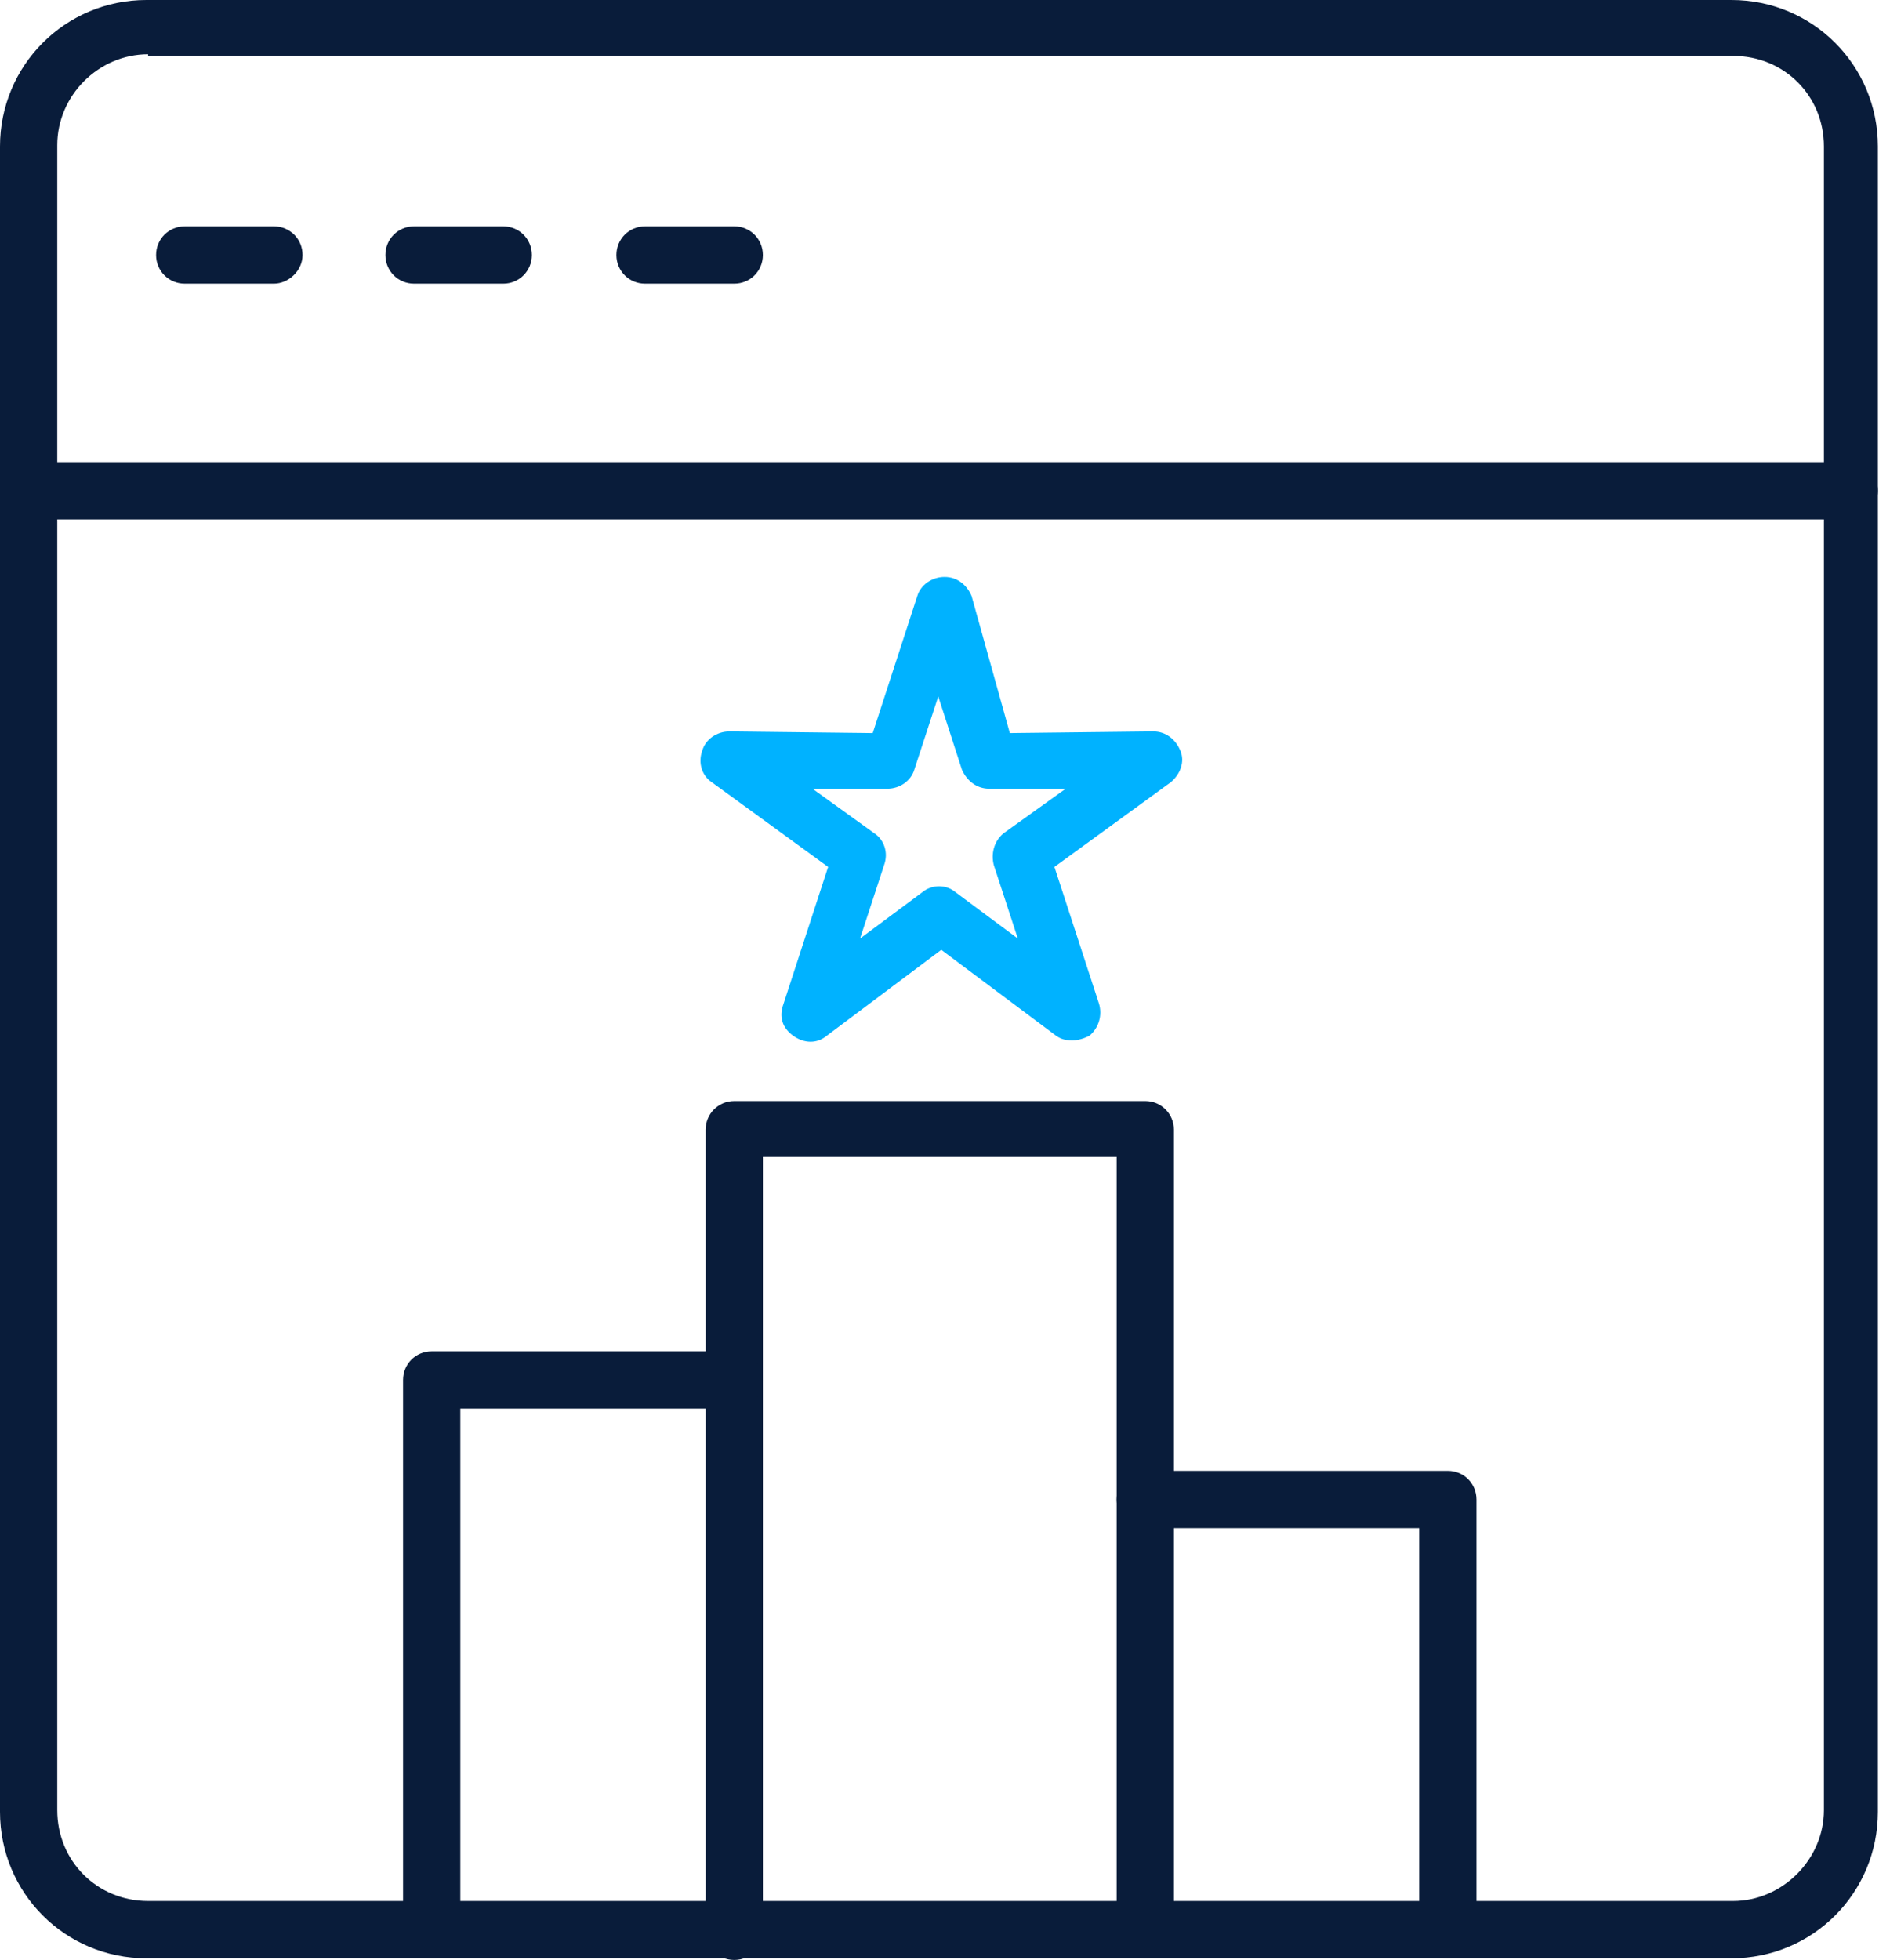
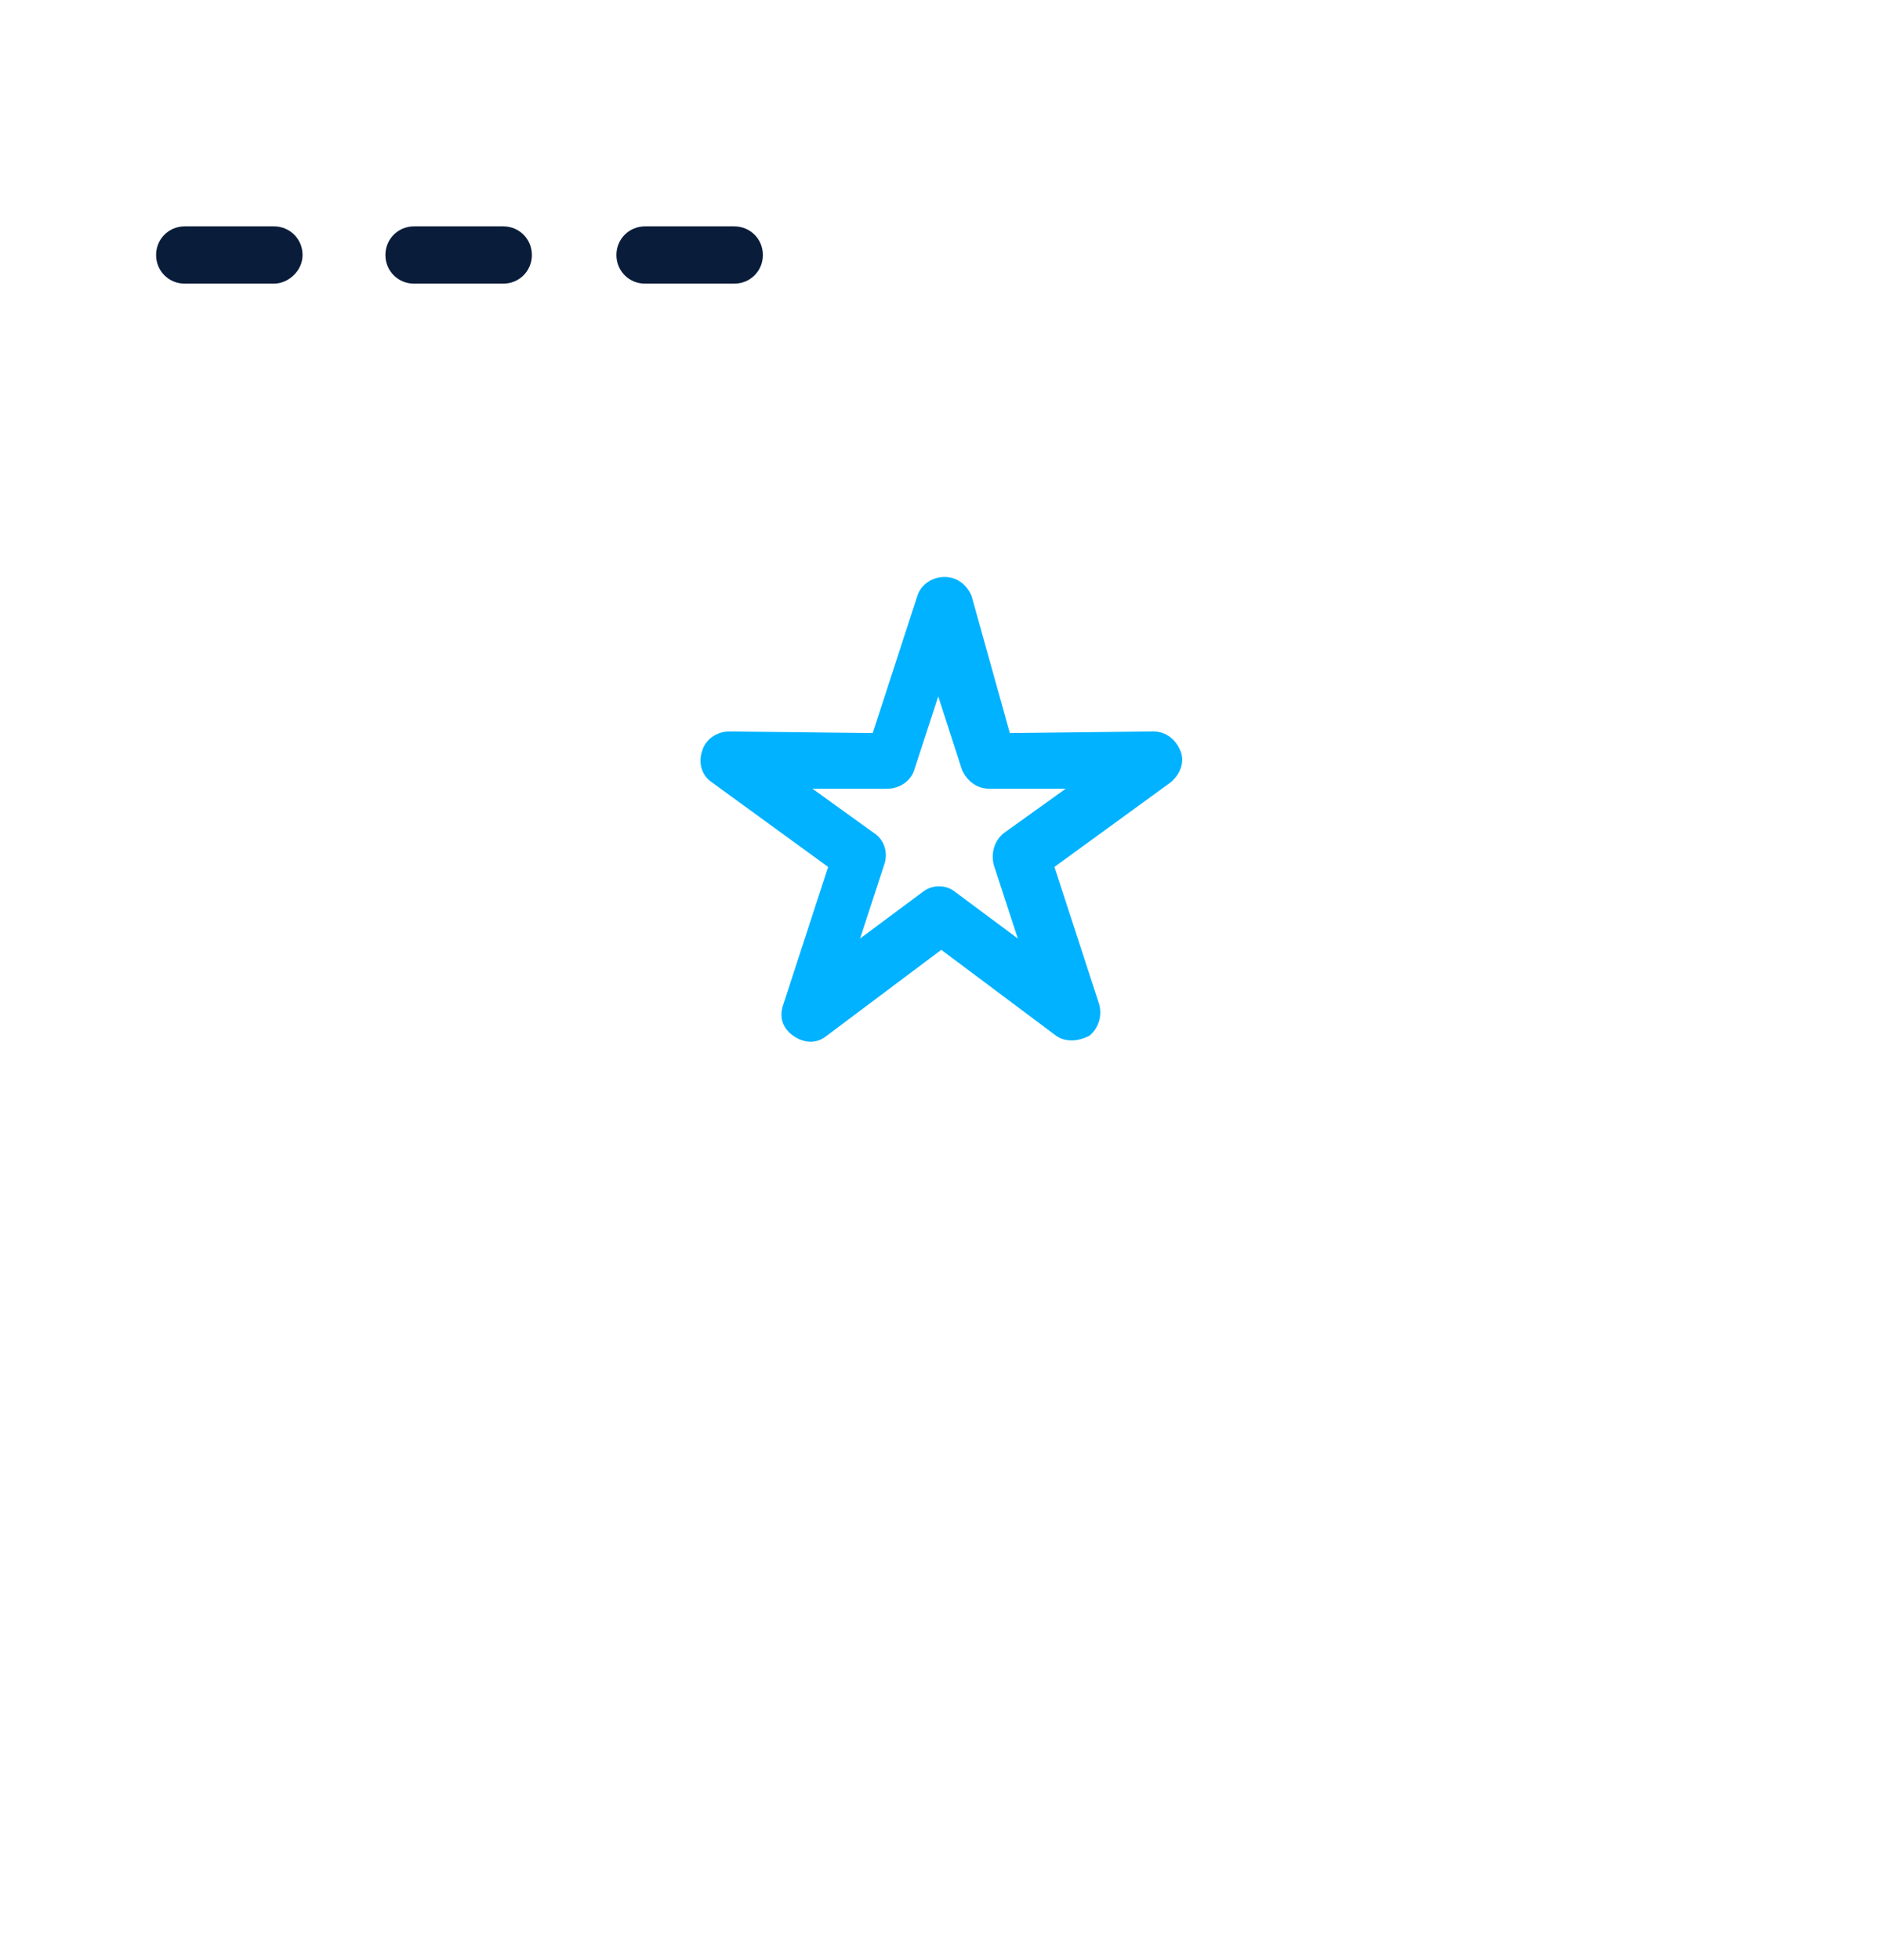
<svg xmlns="http://www.w3.org/2000/svg" width="491" height="512" viewBox="0 0 491 512" fill="none">
-   <path fill-rule="evenodd" clip-rule="evenodd" d="M452.433 511.568H38.272C17.05 511.568 0 494.518 0 473.296V38.272C0 17.05 17.05 0 38.272 0H452.433C473.656 0 490.706 17.05 490.706 38.272V473.296C490.706 494.518 473.656 511.568 452.433 511.568ZM38.704 14.172C25.755 14.172 14.964 24.963 14.964 37.913V472.864C14.964 486.173 25.395 496.605 38.704 496.605H452.865C465.742 496.605 476.605 485.742 476.605 472.864V38.272C476.605 24.963 466.174 14.604 452.865 14.604H38.704V14.172Z" fill="#091C3A" />
-   <path fill-rule="evenodd" clip-rule="evenodd" d="M483.224 135.68H7.482C3.309 135.68 0 132.37 0 128.198C0 124.025 3.309 120.716 7.482 120.716H483.224C487.396 120.716 490.706 124.025 490.706 128.198C490.706 132.37 487.396 135.68 483.224 135.68Z" fill="#091C3A" />
  <path fill-rule="evenodd" clip-rule="evenodd" d="M71.58 74.099H48.271C44.098 74.099 40.789 70.789 40.789 66.617C40.789 62.444 44.098 59.135 48.271 59.135H71.58C75.752 59.135 79.061 62.444 79.061 66.617C79.061 70.789 75.32 74.099 71.58 74.099Z" fill="#091C3A" />
  <path fill-rule="evenodd" clip-rule="evenodd" d="M131.501 74.099H108.193C104.02 74.099 100.711 70.789 100.711 66.617C100.711 62.444 104.02 59.135 108.193 59.135H131.501C135.674 59.135 138.983 62.444 138.983 66.617C138.983 70.789 135.674 74.099 131.501 74.099Z" fill="#091C3A" />
  <path fill-rule="evenodd" clip-rule="evenodd" d="M191.865 74.099H168.556C164.383 74.099 161.074 70.789 161.074 66.617C161.074 62.444 164.383 59.135 168.556 59.135H191.865C196.037 59.135 199.347 62.444 199.347 66.617C199.347 70.789 196.037 74.099 191.865 74.099Z" fill="#091C3A" />
-   <path fill-rule="evenodd" clip-rule="evenodd" d="M299.272 511.568C295.099 511.568 291.79 508.259 291.79 504.087V302.222H199.346V504.518C199.346 508.691 196.037 512 191.865 512C187.692 512 184.383 508.691 184.383 504.518V295.1C184.383 290.999 187.692 287.618 191.865 287.618H299.272C303.444 287.618 306.753 290.999 306.753 295.1V504.518C306.322 508.259 303.013 511.568 299.272 511.568Z" fill="#091C3A" />
-   <path fill-rule="evenodd" clip-rule="evenodd" d="M378.333 511.568C374.161 511.568 370.852 508.259 370.852 504.087V399.197H299.271C295.098 399.197 291.789 395.888 291.789 391.716C291.789 387.543 295.098 384.234 299.271 384.234H378.333C382.506 384.234 385.815 387.543 385.815 391.716V504.087C385.456 508.259 382.074 511.568 378.333 511.568Z" fill="#091C3A" />
-   <path fill-rule="evenodd" clip-rule="evenodd" d="M112.806 511.568C108.633 511.568 105.324 508.259 105.324 504.087V360.493C105.324 356.321 108.633 353.012 112.806 353.012H191.869C196.041 353.012 199.35 356.321 199.35 360.493C199.35 364.666 196.041 367.975 191.869 367.975H120.288V504.518C120.288 508.259 116.979 511.568 112.806 511.568Z" fill="#091C3A" />
  <path fill-rule="evenodd" clip-rule="evenodd" d="M280.137 271.791C278.483 271.791 277.188 271.431 275.965 270.568L245.966 248.122L216.038 270.568C213.521 272.654 210.211 272.654 207.262 270.568C204.384 268.482 203.521 265.604 204.744 262.223L216.398 226.468L186.039 204.383C183.521 202.728 182.298 199.419 183.521 196.038C184.385 193.16 187.262 191.074 190.643 191.074L228.053 191.505L239.707 155.679C240.57 152.801 243.52 150.715 246.829 150.715C250.138 150.715 252.656 152.801 253.879 155.679L263.879 191.505L301.36 191.074C304.669 191.074 307.187 193.16 308.41 196.038C309.705 198.987 308.41 202.296 305.892 204.383L275.533 226.468L287.188 262.223C288.051 265.172 287.188 268.482 284.67 270.568C283.015 271.431 281.36 271.791 280.137 271.791ZM212.298 206.037L228.484 217.692C231.002 219.346 232.225 222.728 231.002 226.037L224.743 245.173L241.002 233.087C243.52 231.001 247.261 231.001 249.707 233.087L265.965 245.173L259.706 226.037C258.915 223.087 259.706 219.778 262.224 217.692L278.483 206.037H258.483C255.174 206.037 252.656 203.951 251.361 201.073L245.174 181.937L238.916 201.073C238.052 203.951 235.175 206.037 231.865 206.037H212.298Z" fill="#00B2FF" />
</svg>